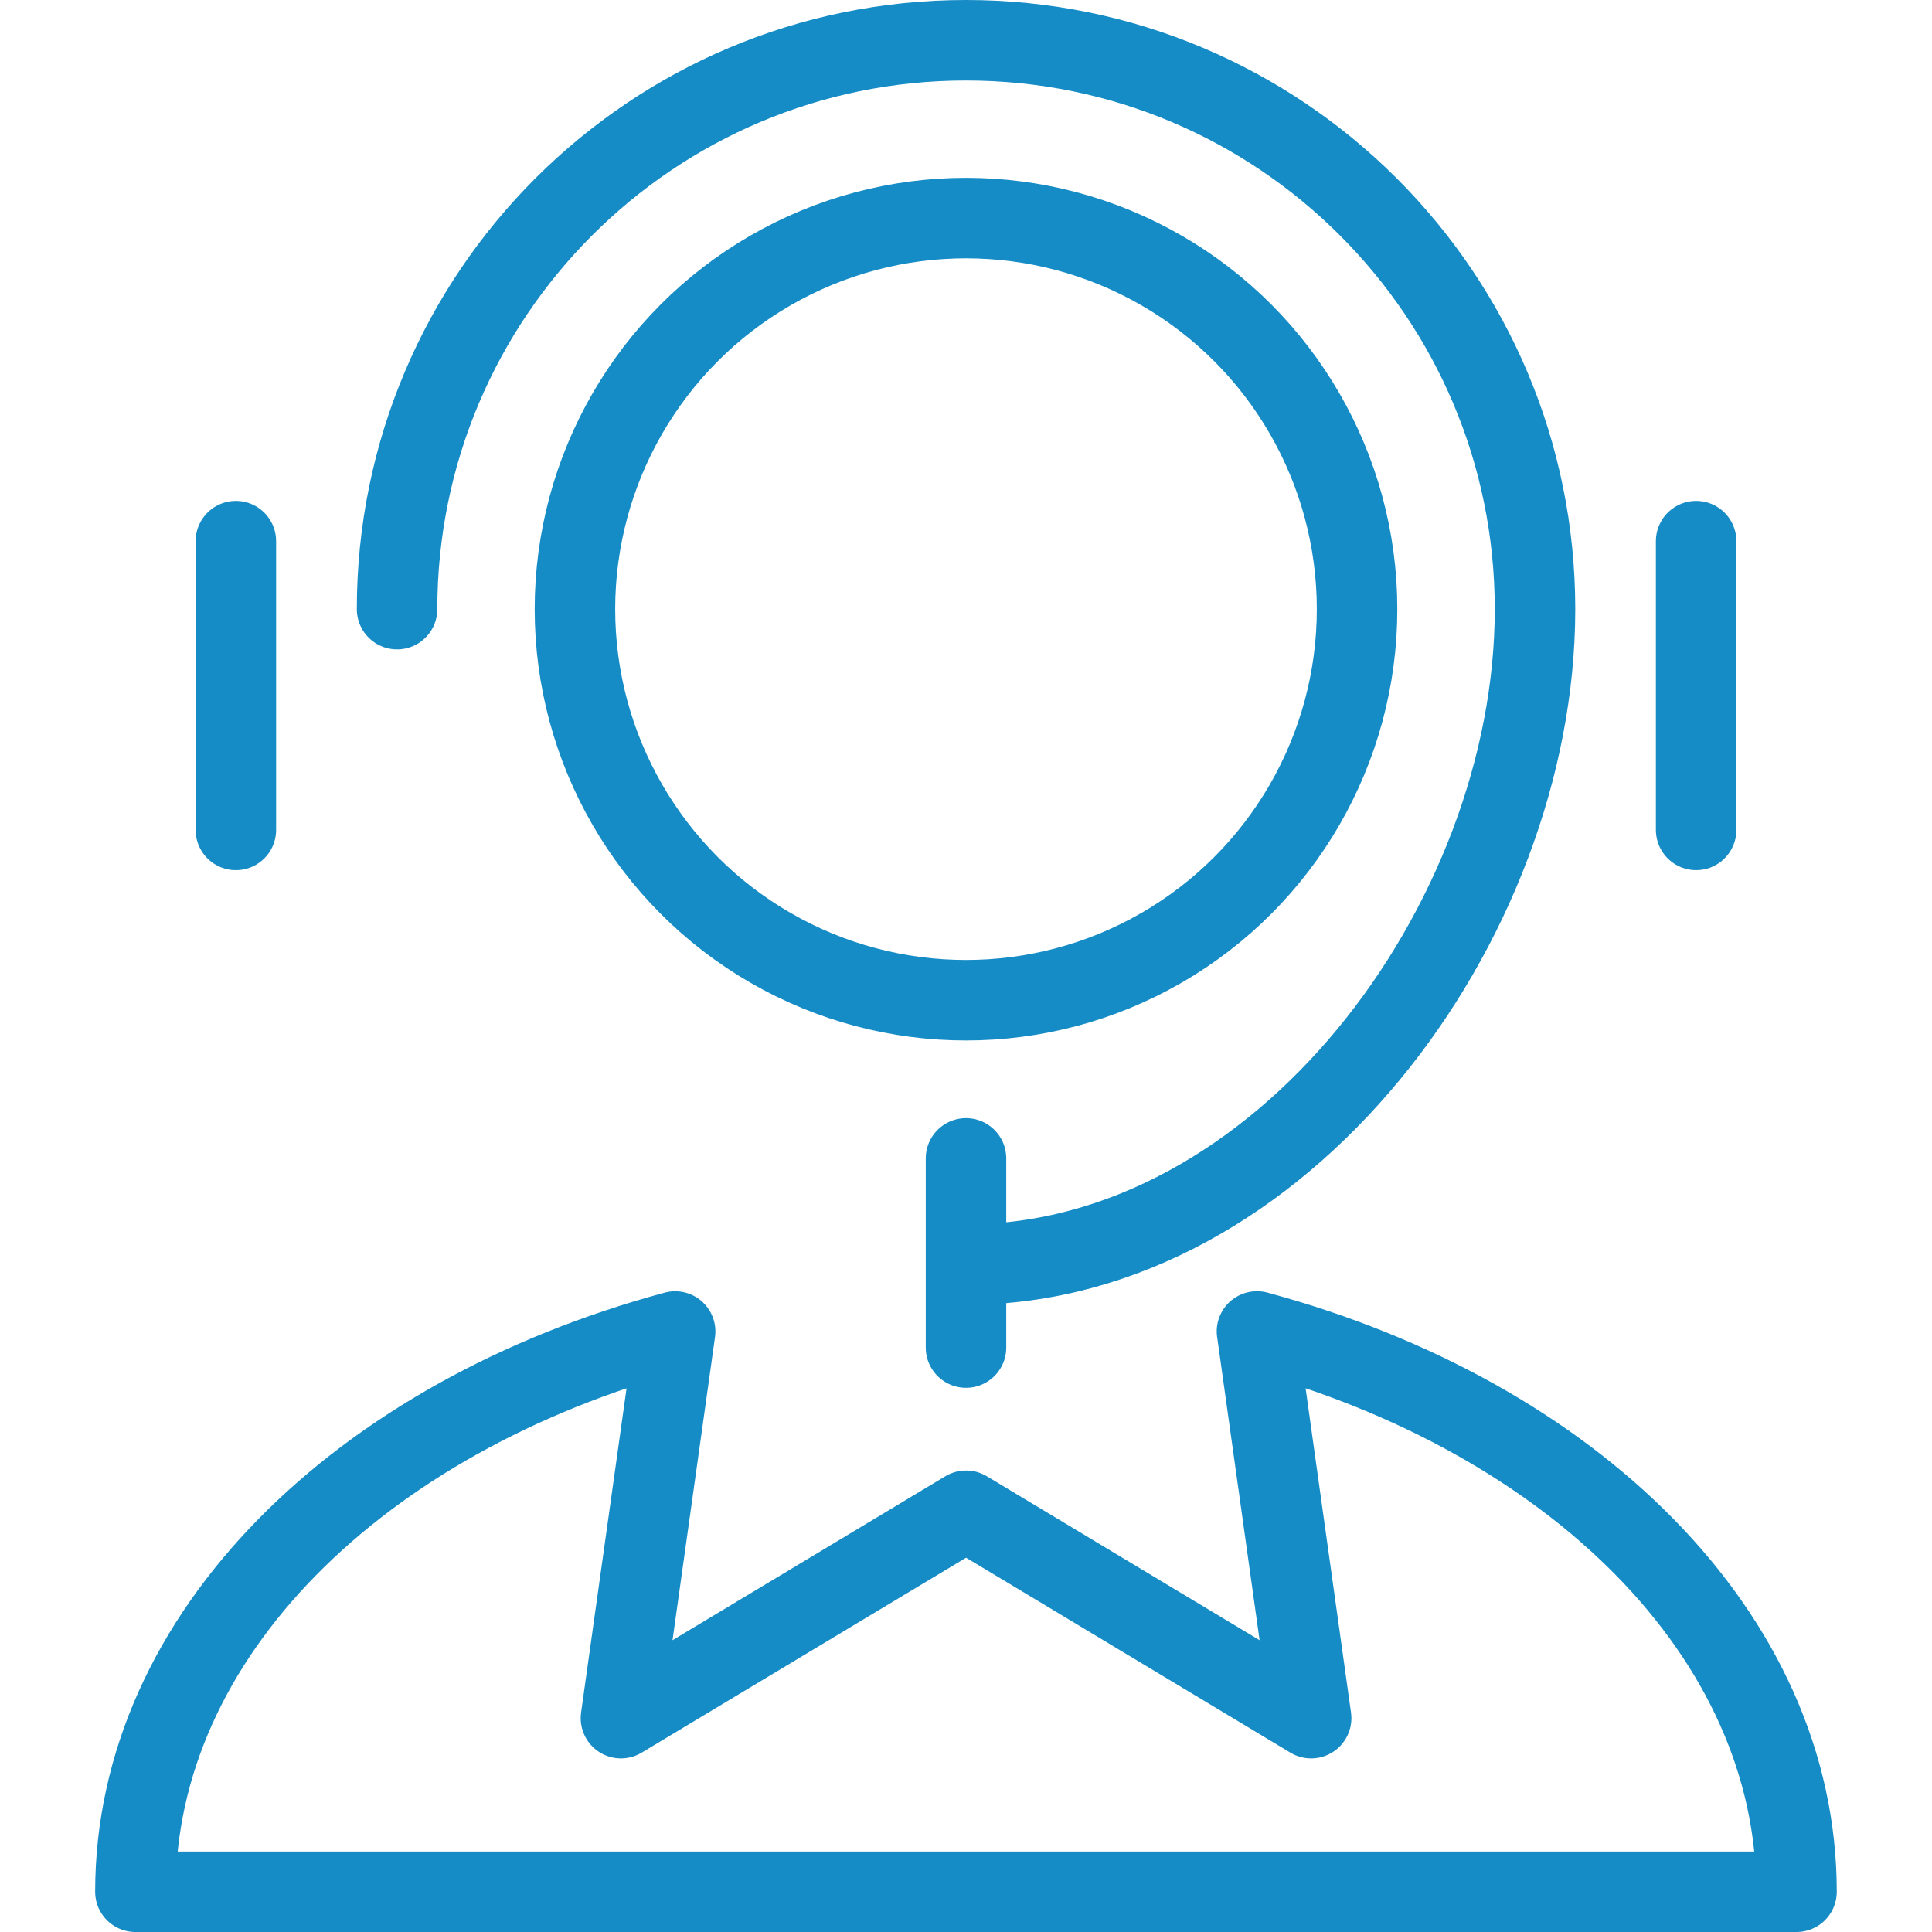
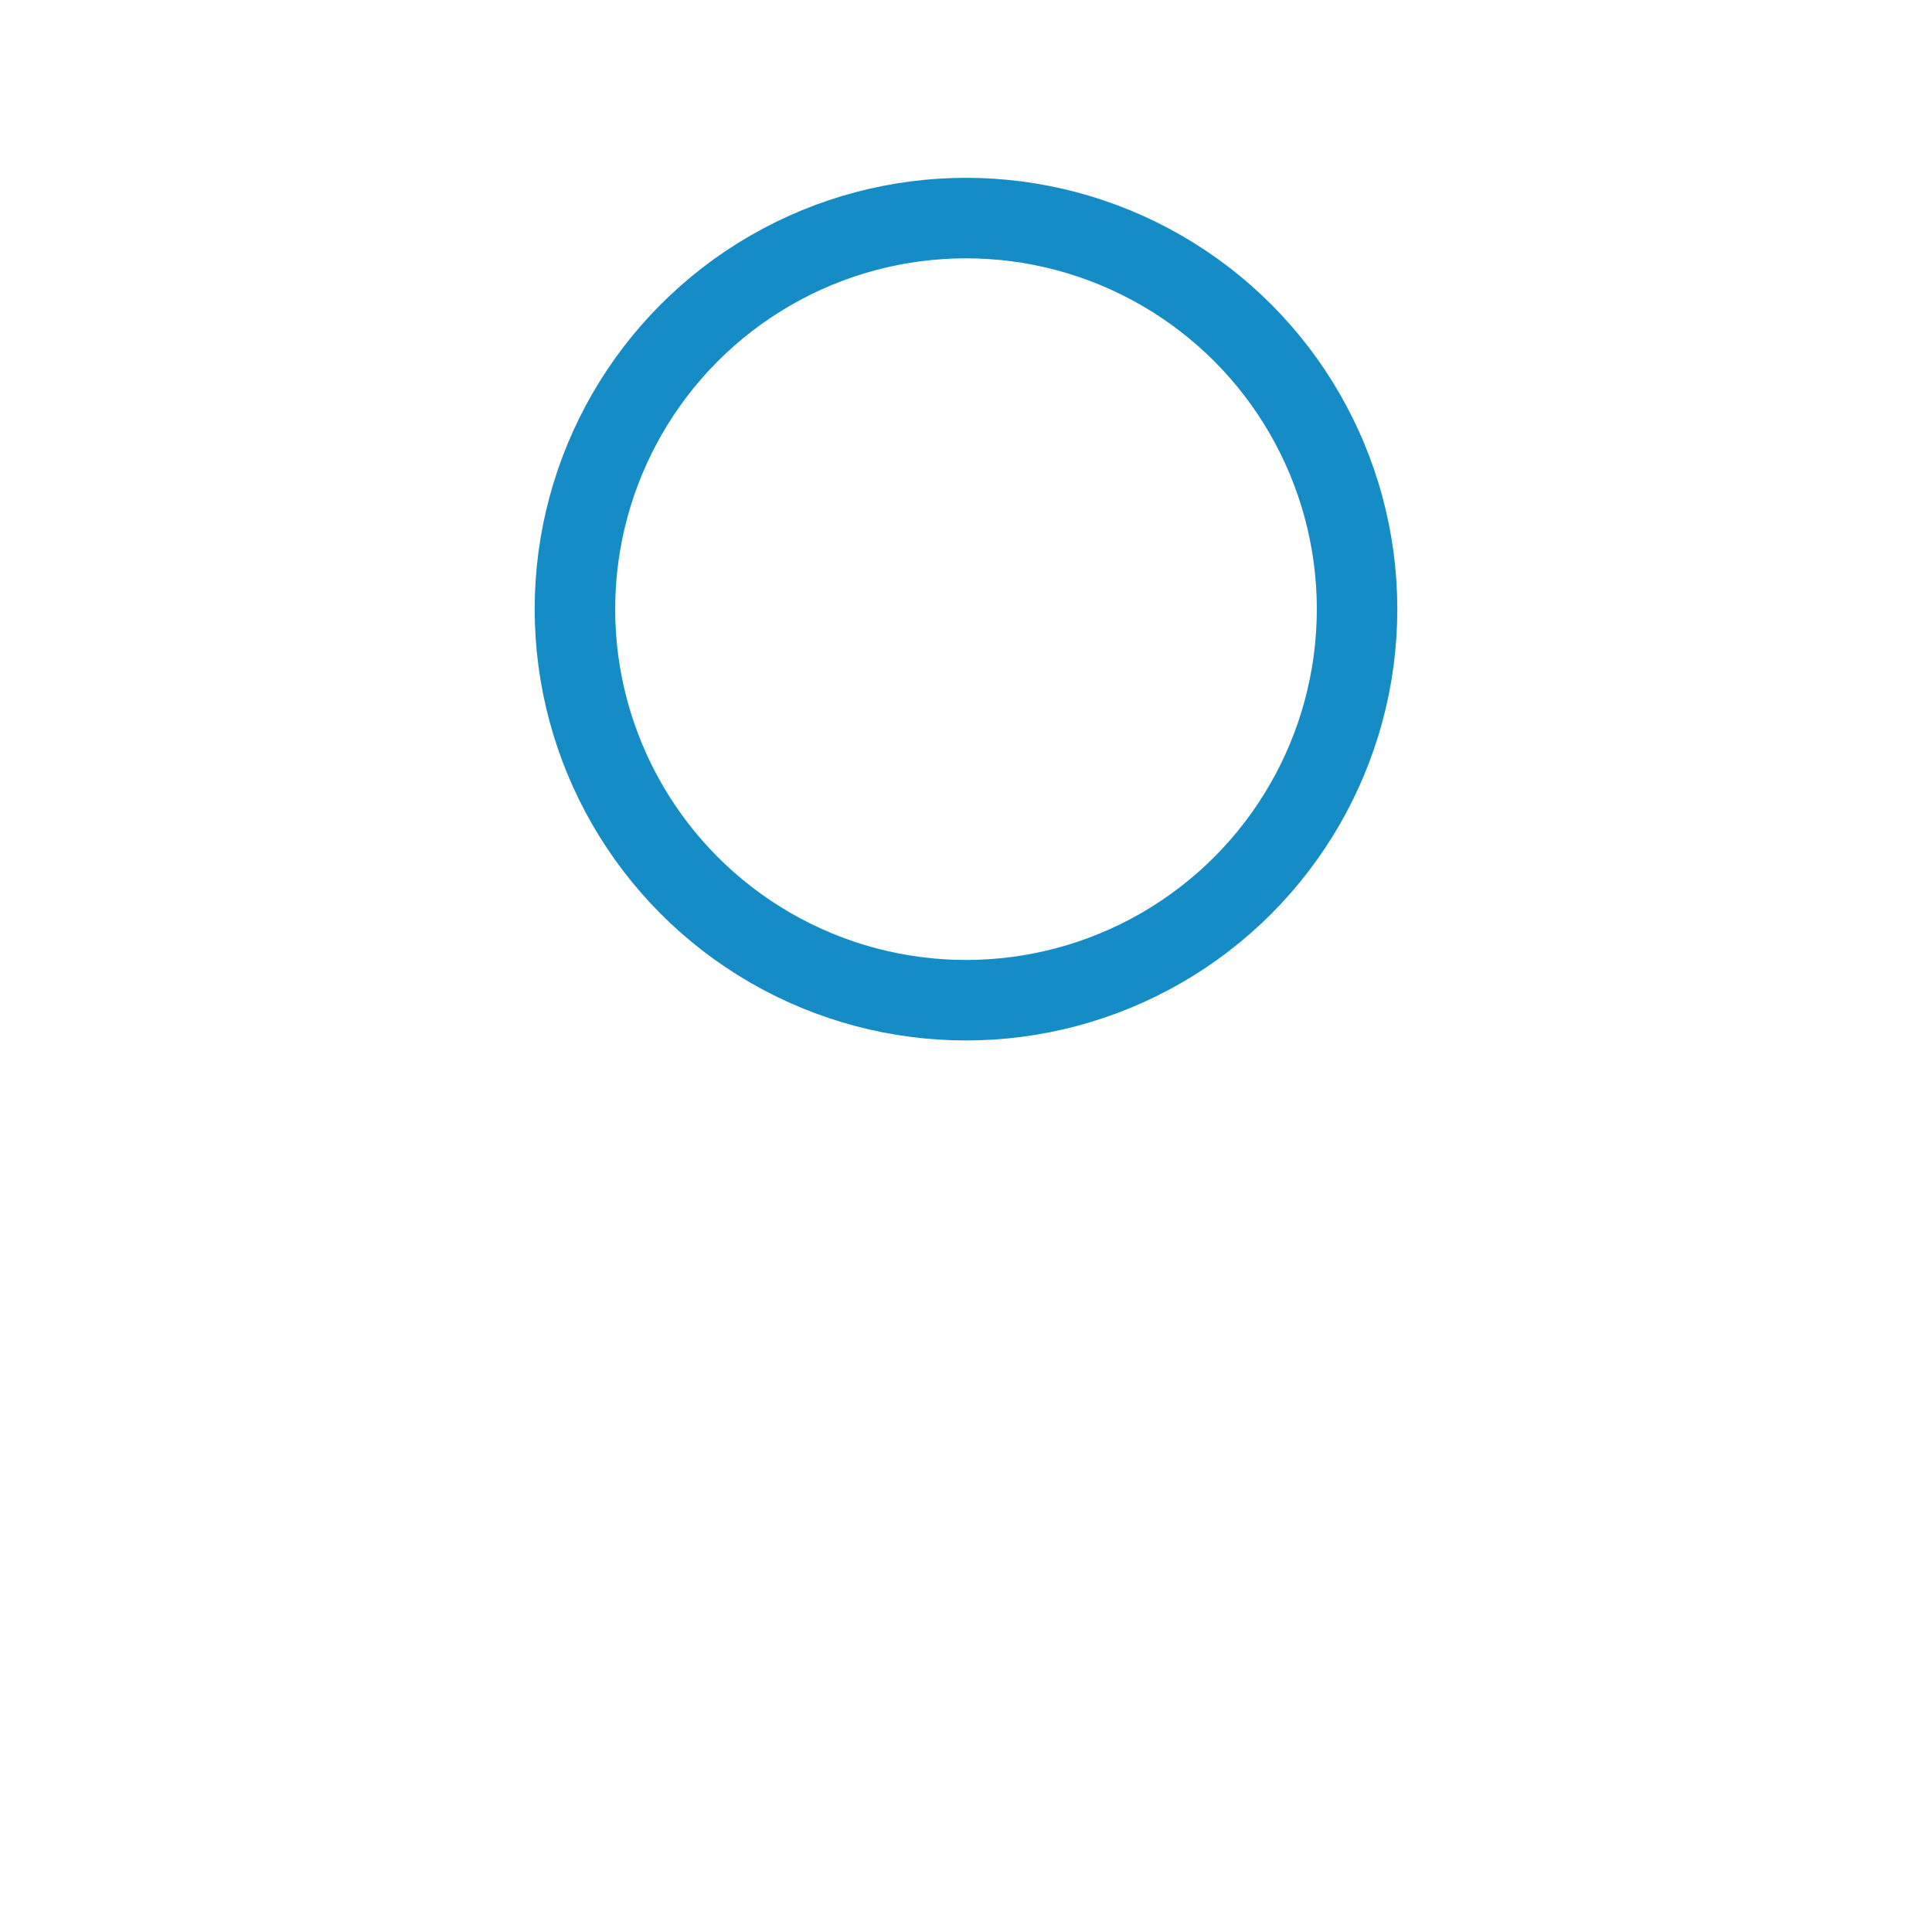
<svg xmlns="http://www.w3.org/2000/svg" width="48" height="48" fill="rgba(22,140,198,1)" viewBox="0 0 48 48">
  <g fill="none" stroke="rgba(22,140,198,1)" stroke-width="2" stroke-linecap="round" stroke-linejoin="round" stroke-miterlimit="10">
    <circle cx="24" cy="15.134" r="9.716" />
-     <path d="M9.865 15.134C9.865 7.328 16.195 1 24 1c7.807 0 14.137 6.328 14.137 14.134 0 7.808-6.33 16.284-14.136 16.284M31.23 33.08l1.345 9.607-8.573-5.153-8.575 5.153 1.347-9.606C8.946 35.195 3.364 40.62 3.364 47h41.27c0-6.38-5.58-11.806-13.405-13.92zM5.86 13.445v7.174M42.14 13.445v7.174M24 28.78v4.7" />
  </g>
</svg>